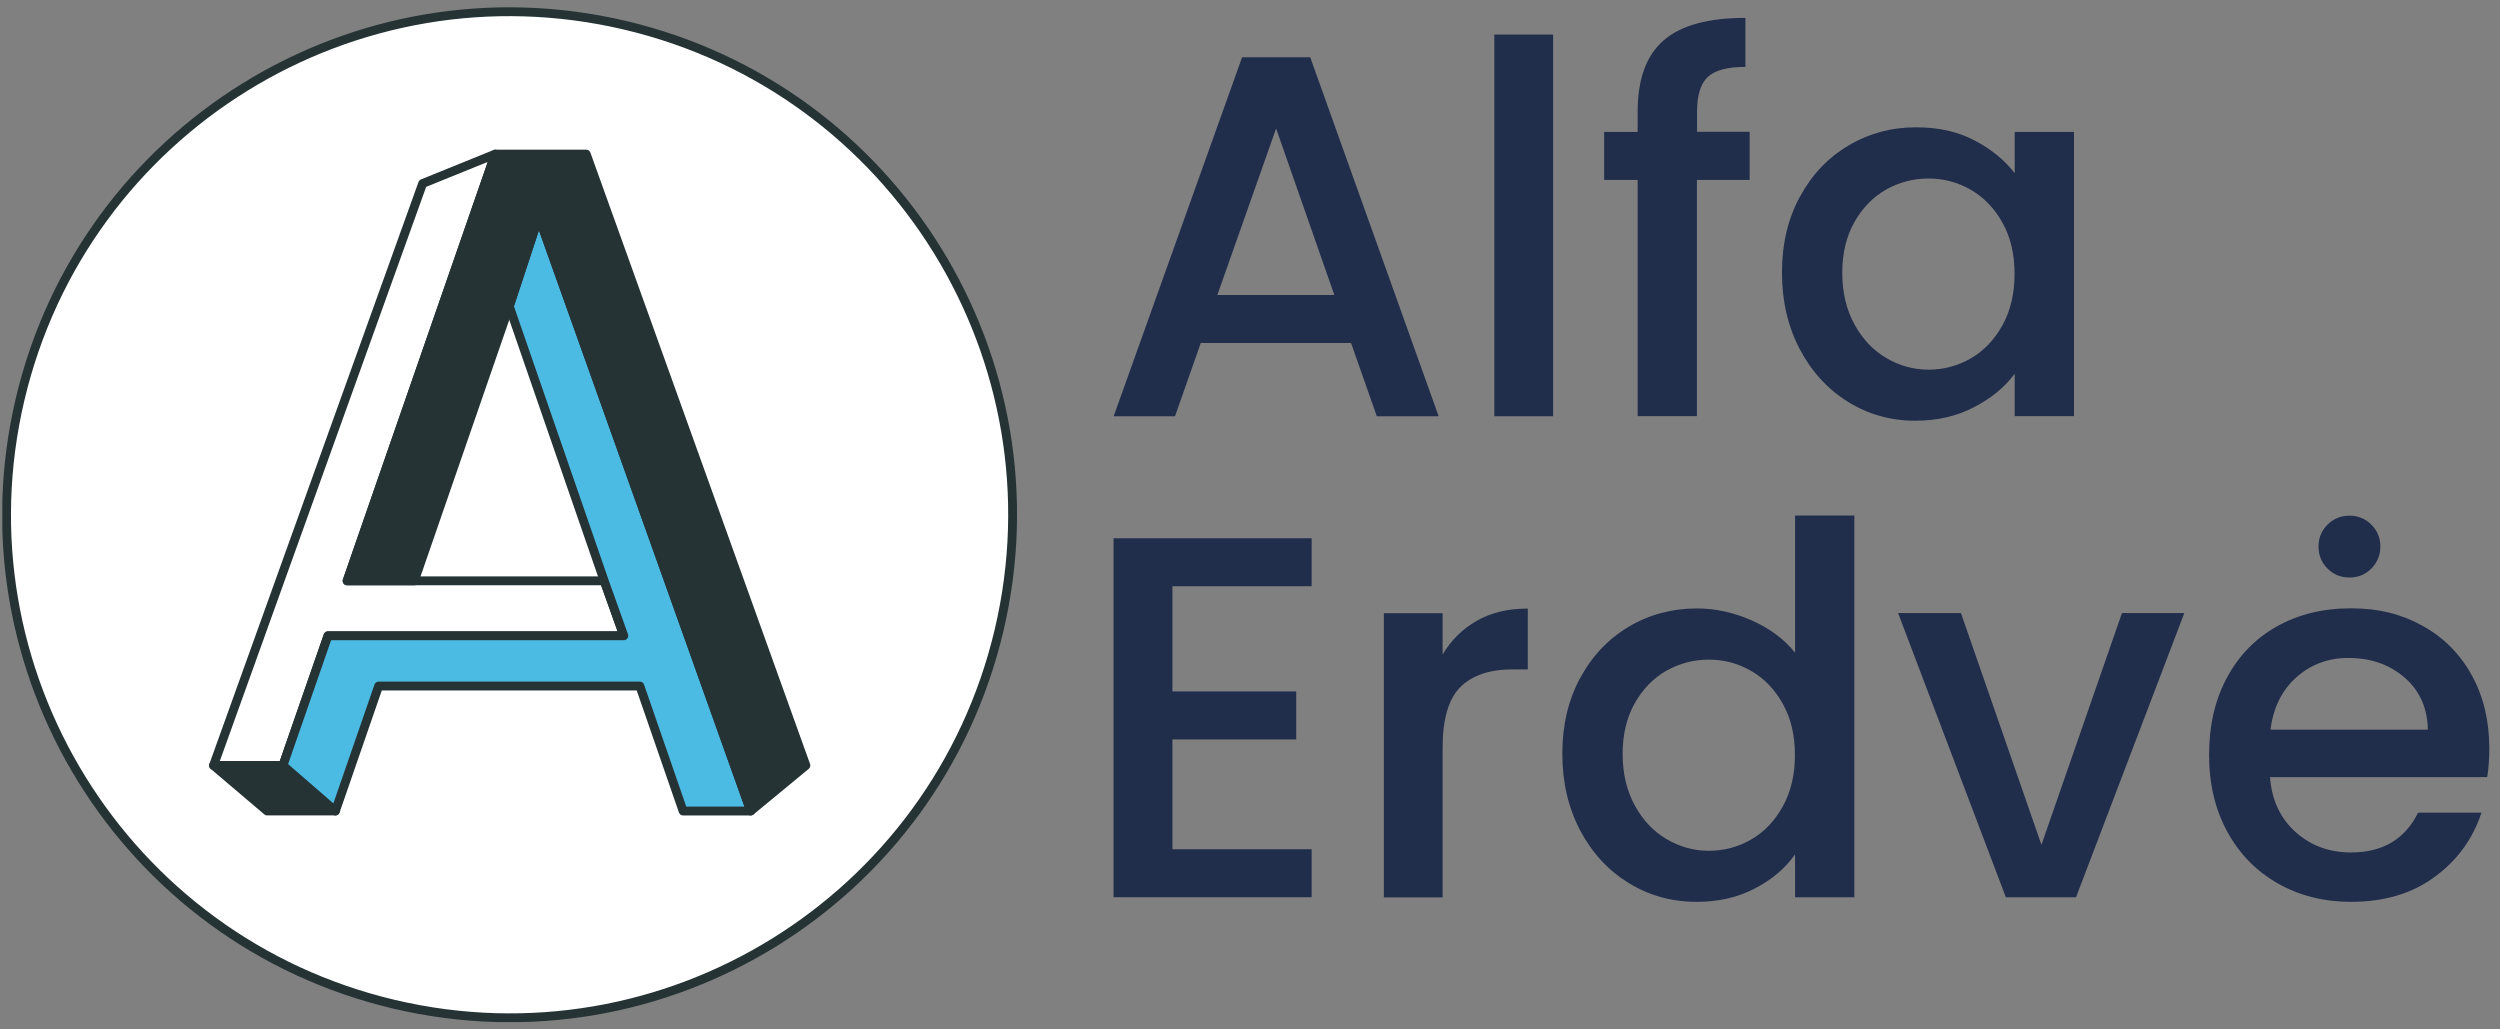
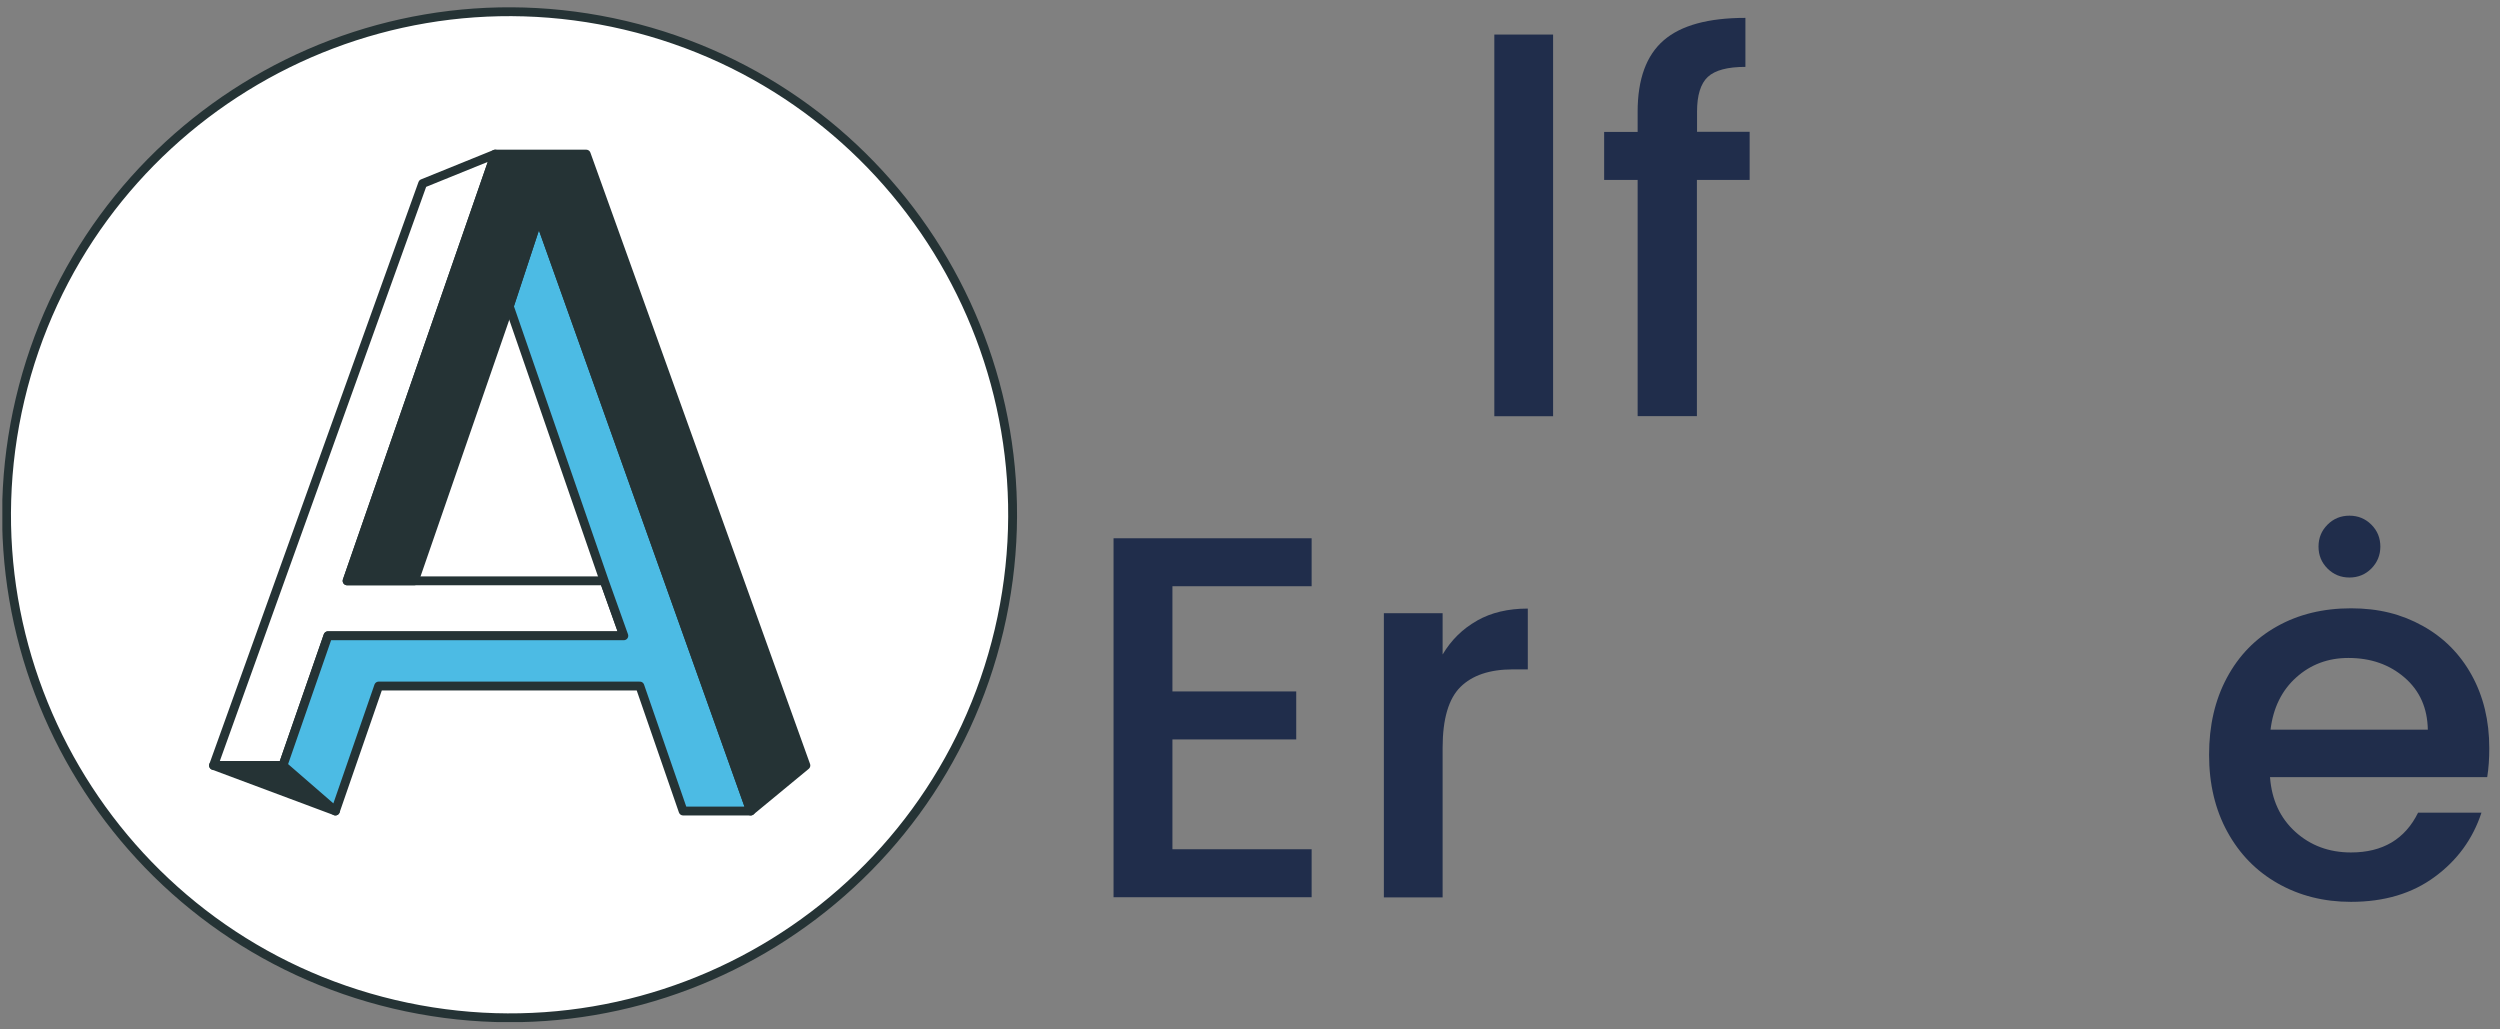
<svg xmlns="http://www.w3.org/2000/svg" width="170" height="70" viewBox="0 0 170 70" fill="none">
  <rect x="0" y="0" width="170" height="70" fill="#808080" stroke="none" />
  <g clip-path="url(#clip0_9618_30450)">
    <path d="M67.936 42.86C72.275 24.478 60.89 6.059 42.508 1.72C24.125 -2.619 5.706 8.766 1.367 27.149C-2.971 45.531 8.413 63.95 26.796 68.289C45.178 72.628 63.597 61.243 67.936 42.86Z" fill="white" stroke="#253335" stroke-width="0.602" stroke-miterlimit="10" />
-     <path d="M22.808 55.148H18.167L14.52 52.051H19.24L22.808 55.148Z" fill="#253335" stroke="#253335" stroke-width="0.602" stroke-linecap="round" stroke-linejoin="round" />
+     <path d="M22.808 55.148L14.52 52.051H19.24L22.808 55.148Z" fill="#253335" stroke="#253335" stroke-width="0.602" stroke-linecap="round" stroke-linejoin="round" />
    <path d="M42.42 43.231H22.302L19.24 52.051H14.52L28.741 12.478L33.67 10.48L23.602 39.497H41.086L42.42 43.231Z" fill="white" stroke="#253335" stroke-width="0.602" stroke-linecap="round" stroke-linejoin="round" />
    <path d="M51.049 55.149H46.451L43.511 46.651H25.748L22.808 55.149L19.24 52.052L22.302 43.232H42.42L41.086 39.498L34.63 20.828L36.636 14.738L51.049 55.149Z" fill="#4CBBE4" stroke="#253335" stroke-width="0.602" stroke-linecap="round" stroke-linejoin="round" />
    <path d="M54.8 52.051L51.049 55.148L36.636 14.737L34.63 20.827L28.174 39.497H23.602L33.67 10.48H39.864L54.8 52.051Z" fill="#253335" stroke="#253335" stroke-width="0.602" stroke-linecap="round" stroke-linejoin="round" />
-     <path d="M91.861 23.322H81.653L79.9 28.304H75.73L84.463 3.894H89.095L97.828 28.304H93.623L91.87 23.322H91.861ZM90.735 20.06L86.775 8.736L82.779 20.06H90.735Z" fill="#202D4B" />
    <path d="M105.61 2.35V28.304H101.614V2.35H105.61Z" fill="#202D4B" />
    <path d="M118.967 12.235H115.39V28.296H111.359V12.235H109.082V8.972H111.359V7.602C111.359 5.377 111.953 3.763 113.13 2.743C114.308 1.722 116.166 1.216 118.688 1.216V4.548C117.475 4.548 116.62 4.775 116.132 5.229C115.643 5.683 115.399 6.477 115.399 7.593V8.963H118.976V12.226L118.967 12.235Z" fill="#202D4B" />
-     <path d="M122.387 13.394C123.189 11.902 124.289 10.733 125.684 9.904C127.072 9.075 128.616 8.657 130.3 8.657C131.818 8.657 133.144 8.953 134.278 9.555C135.412 10.149 136.319 10.89 137 11.78V8.971H141.03V28.295H137V25.416C136.319 26.332 135.395 27.091 134.225 27.693C133.056 28.304 131.722 28.609 130.23 28.609C128.572 28.609 127.045 28.182 125.667 27.327C124.289 26.472 123.198 25.285 122.387 23.75C121.584 22.223 121.174 20.487 121.174 18.541C121.174 16.596 121.575 14.886 122.387 13.385V13.394ZM136.171 15.148C135.621 14.162 134.906 13.42 134.016 12.905C133.126 12.391 132.167 12.138 131.137 12.138C130.108 12.138 129.148 12.391 128.258 12.888C127.368 13.394 126.653 14.127 126.103 15.095C125.554 16.064 125.274 17.215 125.274 18.55C125.274 19.885 125.554 21.054 126.103 22.057C126.653 23.061 127.377 23.828 128.276 24.352C129.174 24.875 130.125 25.137 131.137 25.137C132.149 25.137 133.126 24.884 134.016 24.369C134.906 23.854 135.621 23.104 136.171 22.11C136.721 21.115 136.991 19.955 136.991 18.62C136.991 17.285 136.721 16.133 136.171 15.148Z" fill="#202D4B" />
    <path d="M79.725 39.864V47.018H88.144V50.281H79.725V57.749H89.191V61.012H75.721V36.602H89.191V39.864H79.725Z" fill="#202D4B" />
    <path d="M100.437 42.203C101.405 41.653 102.557 41.383 103.891 41.383V45.518H102.871C101.3 45.518 100.114 45.919 99.311 46.713C98.508 47.507 98.098 48.886 98.098 50.849V61.021H94.103V41.697H98.098V44.506C98.683 43.52 99.459 42.761 100.428 42.212L100.437 42.203Z" fill="#202D4B" />
-     <path d="M107.451 46.111C108.254 44.619 109.353 43.45 110.749 42.621C112.136 41.793 113.689 41.374 115.399 41.374C116.664 41.374 117.903 41.653 119.133 42.194C120.363 42.744 121.34 43.477 122.064 44.384V35.058H126.095V61.012H122.064V58.098C121.41 59.032 120.502 59.808 119.342 60.41C118.182 61.021 116.856 61.326 115.364 61.326C113.68 61.326 112.145 60.899 110.749 60.044C109.362 59.189 108.262 58.002 107.451 56.467C106.648 54.94 106.238 53.204 106.238 51.258C106.238 49.313 106.64 47.603 107.451 46.102V46.111ZM121.235 47.865C120.686 46.879 119.97 46.137 119.08 45.623C118.19 45.108 117.231 44.855 116.201 44.855C115.172 44.855 114.212 45.108 113.322 45.605C112.432 46.111 111.717 46.844 111.167 47.812C110.618 48.781 110.339 49.932 110.339 51.267C110.339 52.602 110.618 53.771 111.167 54.774C111.717 55.778 112.441 56.545 113.34 57.069C114.238 57.592 115.189 57.854 116.201 57.854C117.213 57.854 118.19 57.601 119.08 57.086C119.97 56.572 120.686 55.821 121.235 54.827C121.785 53.832 122.055 52.672 122.055 51.337C122.055 50.002 121.785 48.851 121.235 47.865Z" fill="#202D4B" />
-     <path d="M138.823 57.435L144.293 41.688H148.533L141.17 61.012H136.398L129.07 41.688H133.344L138.814 57.435H138.823Z" fill="#202D4B" />
    <path d="M169.123 52.846H154.361C154.475 54.39 155.051 55.629 156.08 56.562C157.109 57.496 158.374 57.967 159.866 57.967C162.021 57.967 163.539 57.068 164.429 55.263H168.739C168.154 57.042 167.099 58.499 165.563 59.625C164.028 60.759 162.135 61.326 159.866 61.326C158.017 61.326 156.368 60.907 154.902 60.078C153.437 59.249 152.294 58.081 151.465 56.571C150.636 55.062 150.217 53.317 150.217 51.328C150.217 49.339 150.619 47.594 151.43 46.085C152.241 44.575 153.367 43.415 154.832 42.595C156.289 41.775 157.973 41.365 159.866 41.365C161.759 41.365 163.312 41.766 164.743 42.56C166.174 43.354 167.282 44.471 168.076 45.91C168.87 47.35 169.271 48.998 169.271 50.874C169.271 51.598 169.227 52.253 169.131 52.837L169.123 52.846ZM165.092 49.618C165.066 48.144 164.542 46.966 163.513 46.076C162.484 45.186 161.21 44.741 159.692 44.741C158.313 44.741 157.136 45.177 156.15 46.059C155.164 46.94 154.579 48.126 154.396 49.618H165.092ZM158.27 38.66C157.86 38.25 157.659 37.753 157.659 37.169C157.659 36.584 157.86 36.087 158.27 35.677C158.68 35.267 159.177 35.066 159.762 35.066C160.346 35.066 160.843 35.267 161.253 35.677C161.663 36.087 161.864 36.584 161.864 37.169C161.864 37.753 161.655 38.25 161.253 38.66C160.843 39.07 160.346 39.271 159.762 39.271C159.177 39.271 158.68 39.07 158.27 38.66Z" fill="#202D4B" />
  </g>
  <defs>
    <clipPath id="clip0_9618_30450">
      <rect width="169.102" height="69" fill="white" transform="translate(0.16 0.5)" />
    </clipPath>
  </defs>
</svg>